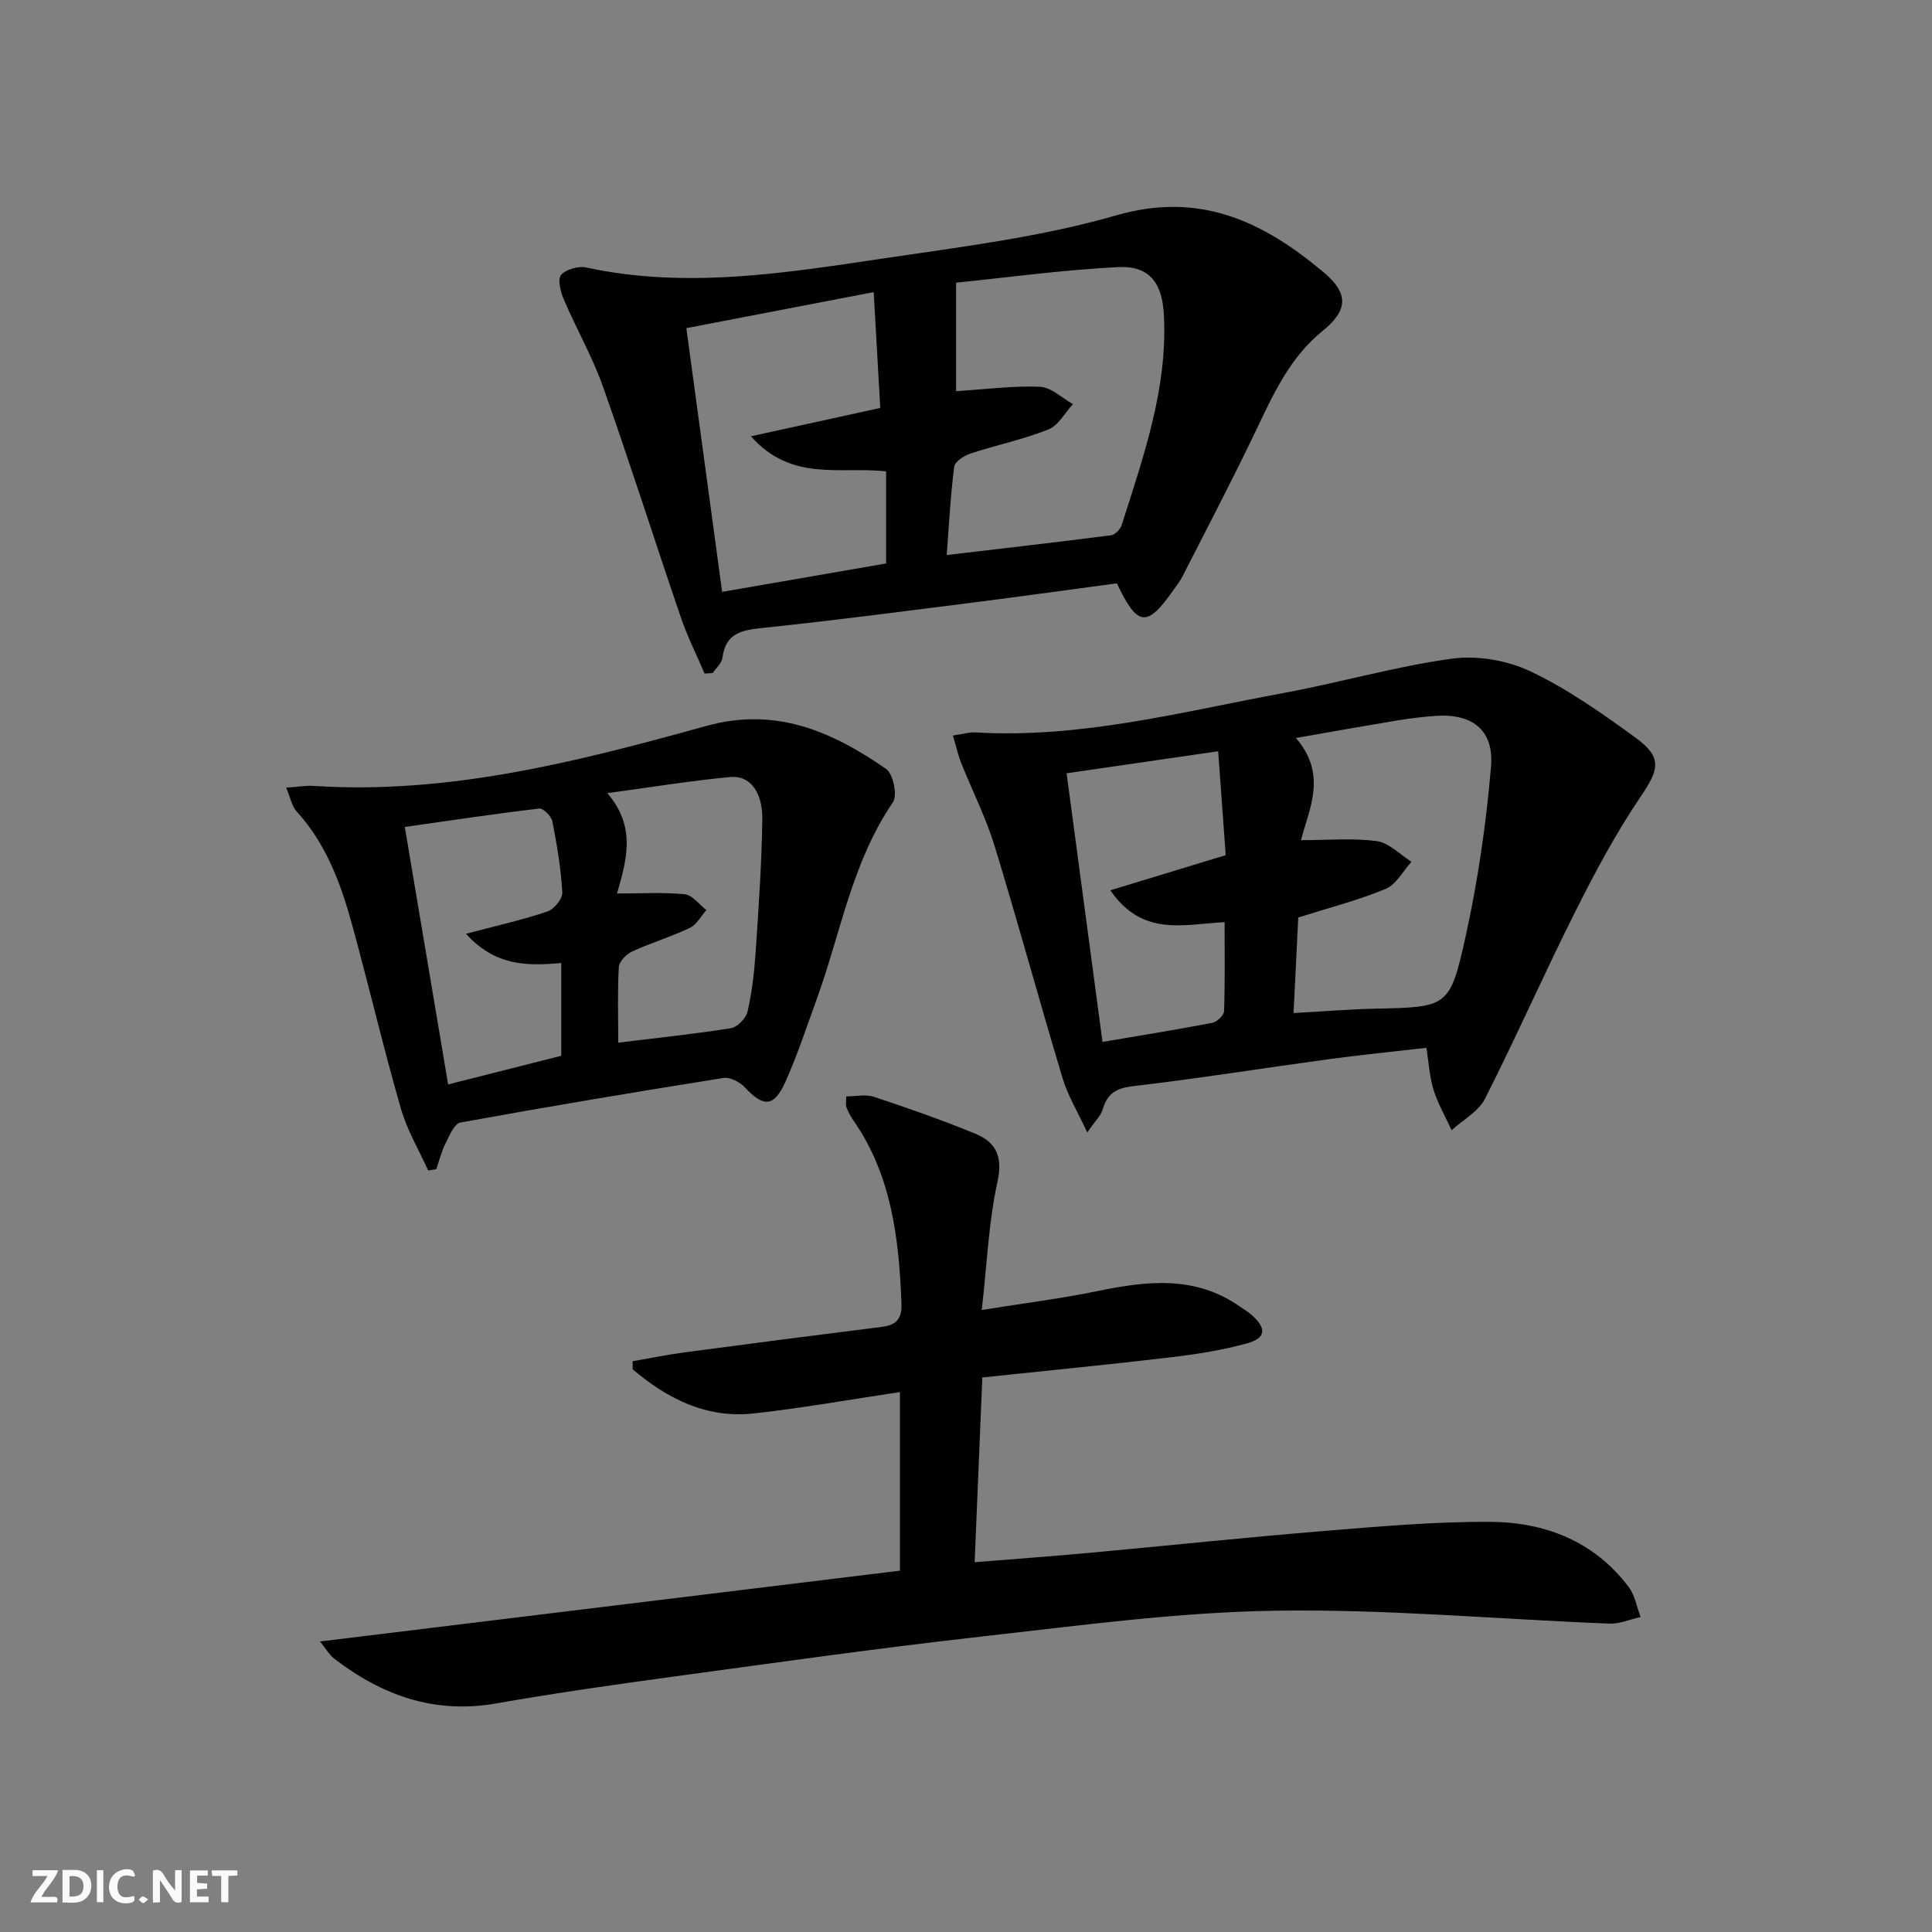
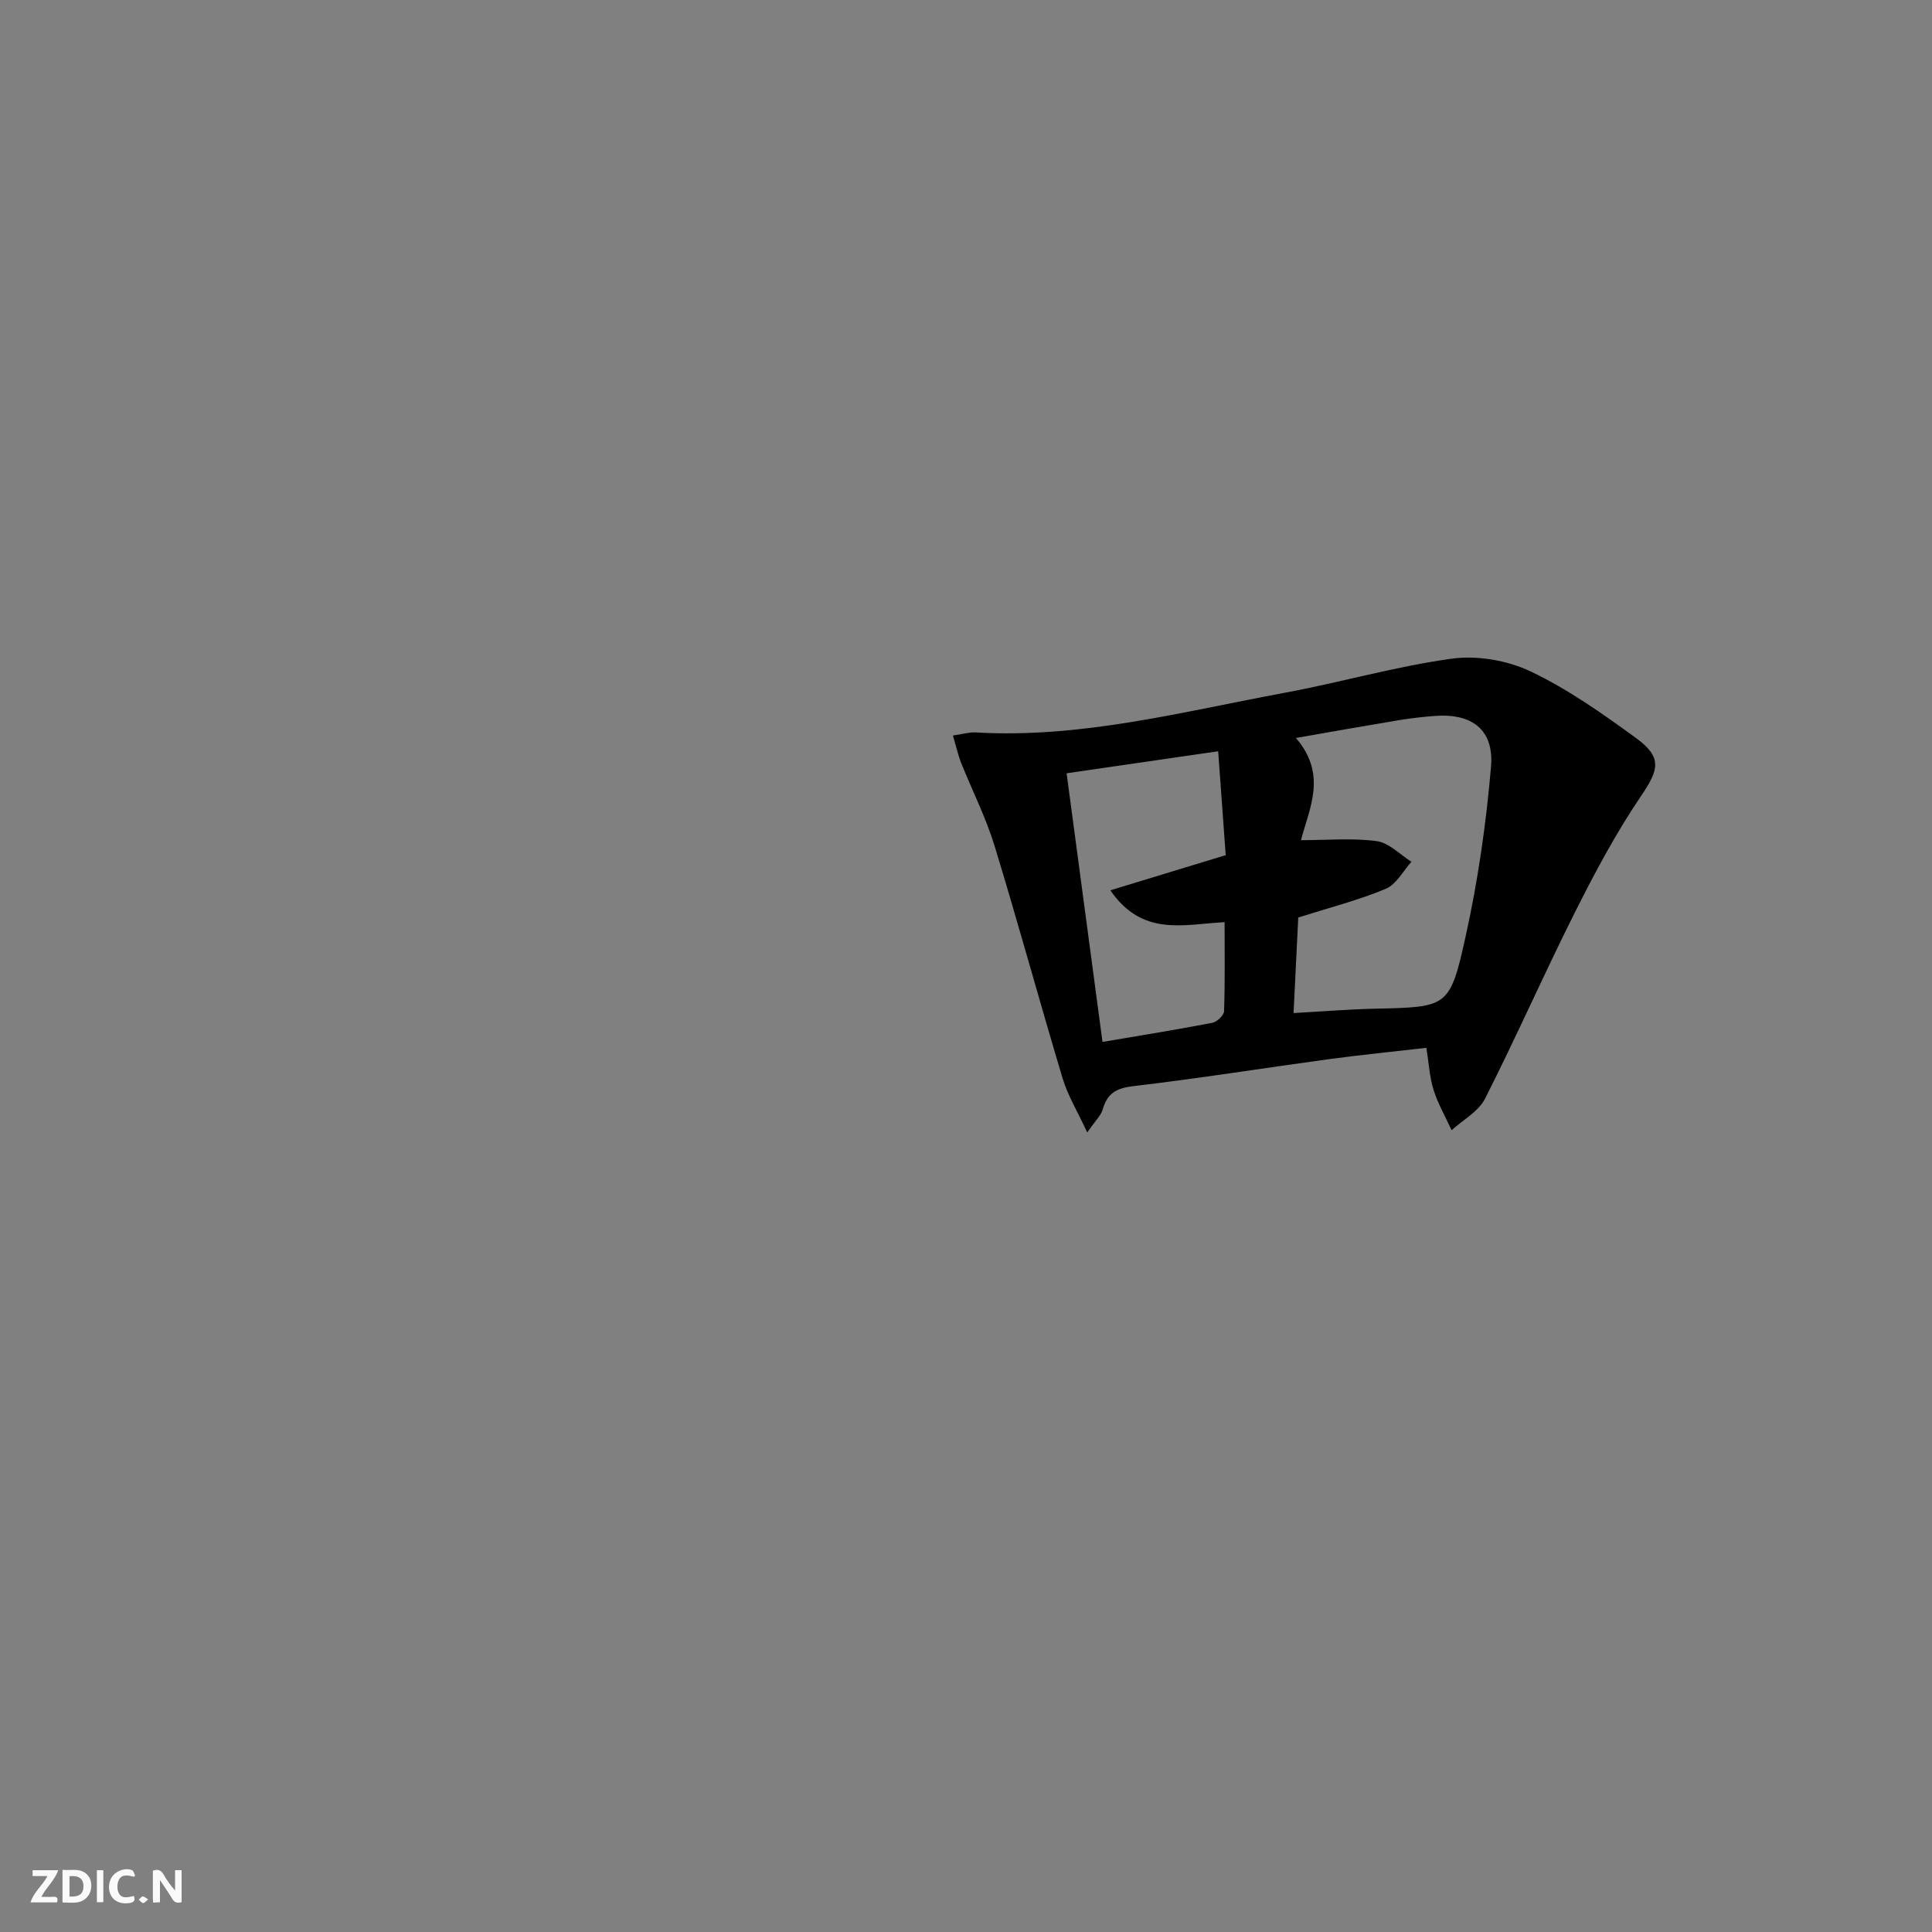
<svg xmlns="http://www.w3.org/2000/svg" enable-background="new 0 0 400 400" viewBox="0 0 400 400">
  <rect x="0" y="0" width="400" height="400" fill="#808080" stroke="none" />
  <g fill="#fbfafa">
    <path d="m37.59 393.81c-.92.31-1.52.05-2-.78-.7-1.2-1.52-2.34-2.47-3.78v4.59c-.55.03-.95.05-1.41.07-.03-.37-.06-.64-.06-.91 0-1.91 0-3.81 0-5.7 1.13-.41 1.77-.03 2.29.91.62 1.11 1.38 2.14 2.31 3.19v-4.2h1.35v6.61z" />
    <path d="m12.94 393.88v-6.75c1.9.19 3.93-.54 5.37 1.29.8 1.01.78 2.88.03 3.97-1.37 1.97-3.4 1.51-5.4 1.49m1.45-1.22c2.04.12 2.92-.58 2.89-2.21-.03-1.51-.98-2.19-2.89-2z" />
    <path d="m11.81 393.87h-5.49c.68-2.18 2.47-3.48 3.51-5.45h-3.08v-1.21h5.29c-.71 2.13-2.44 3.48-3.47 5.51.86 0 1.63.04 2.39-.01.79-.05 1.14.21.85 1.16" />
-     <path d="m39.33 393.86v-6.61h3.7v1.07h-2.22v1.52c.68.04 1.34.09 2.07.13v1.07c-.72.05-1.38.09-2.1.14v1.48h2.4v1.19h-3.85z" />
    <path d="m27.71 388.56c-1.15-.3-2.46-.61-3.1.64-.37.73-.41 1.93-.06 2.67.63 1.35 1.99.93 3.17.68.35.94-.01 1.32-.93 1.46-1.62.25-3.05-.27-3.76-1.48-.73-1.25-.6-3.03.31-4.17.88-1.11 2.71-1.7 4-1.16.32.13.44.74.65 1.12-.1.08-.19.16-.28.24" />
-     <path d="m49.15 387.24v1.07c-.59.02-1.17.05-1.87.08v5.44h-1.48v-5.44h-1.85c-.05-.4-.08-.73-.13-1.15z" />
    <path d="m20.06 387.21h1.33v6.62h-1.33z" />
    <path d="m30.68 393.25c-.49.38-.8.79-1.05.76-.32-.05-.6-.45-.9-.7.26-.24.51-.64.8-.67.29-.04.62.3 1.15.61" />
  </g>
-   <path d="m66.26 339.85c40.56-4.95 80.21-9.79 120.06-14.66 0-12.55 0-24.47 0-36.98-10.28 1.54-20.2 3.31-30.18 4.42-9.84 1.1-17.97-3.03-25.16-9.14 0-.55 0-1.11 0-1.66 3.55-.61 7.08-1.34 10.64-1.82 13.66-1.82 27.32-3.59 40.99-5.3 3-.38 4.16-1.71 4.03-4.87-.53-13.43-2.02-26.54-10.03-37.98-.57-.81-1.01-1.73-1.38-2.65-.17-.41-.03-.95-.03-2.21 1.97 0 4.02-.48 5.73.08 7.07 2.35 14.11 4.81 20.99 7.64 4.3 1.77 5.74 4.72 4.59 9.98-1.83 8.36-2.17 17.05-3.25 26.52 8.59-1.38 16.43-2.36 24.14-3.95 10.17-2.09 20.1-3.21 29.27 3.22.82.57 1.7 1.07 2.44 1.73 3.18 2.79 3.04 4.83-1 5.93-5.08 1.39-10.35 2.23-15.59 2.85-12.85 1.52-25.72 2.77-39.14 4.19-.53 12.78-1.04 25.18-1.59 38.25 8.35-.68 16.06-1.23 23.74-1.94 16.21-1.49 32.41-3.2 48.63-4.53 11.43-.93 22.89-1.95 34.34-1.89 11.37.06 21.56 4.01 28.71 13.5 1.29 1.71 1.66 4.12 2.46 6.2-2.16.48-4.35 1.46-6.49 1.37-23.1-.9-46.2-3.04-69.27-2.67-20.21.32-40.4 3.07-60.54 5.33-21.28 2.39-42.49 5.39-63.72 8.28-12.34 1.68-24.68 3.44-36.94 5.59-12.76 2.24-23.62-1.67-33.52-9.28-1.05-.83-1.78-2.14-2.93-3.55z" fill="#000001" />
-   <path d="m145.88 139.46c-1.66-3.89-3.58-7.7-4.94-11.7-5.42-15.85-10.48-31.83-16.07-47.63-2.2-6.23-5.54-12.04-8.14-18.14-.67-1.57-1.33-4.17-.56-5.07 1.02-1.18 3.6-1.89 5.24-1.53 20.97 4.53 41.7 1.04 62.36-2.01 15.89-2.35 31.99-4.37 47.36-8.8 17.43-5.02 30.5 1.38 42.92 11.8 5.32 4.46 4.98 7.92-.27 12.18-6.69 5.42-10.13 12.98-13.72 20.52-4.85 10.18-10.11 20.17-15.22 30.22-.52 1.03-1.26 1.96-1.93 2.91-5.43 7.75-7.41 7.59-11.67-1.44-9.33 1.25-18.82 2.58-28.33 3.79-14.81 1.88-29.61 3.83-44.46 5.39-4.43.47-8.17.79-8.88 6.25-.15 1.12-1.31 2.1-2 3.14-.57.05-1.13.09-1.69.12zm50.13-24.55c11.99-1.41 23.02-2.67 34.02-4.09.84-.11 1.94-1.26 2.22-2.15 4.5-14.22 9.56-28.34 8.71-43.64-.36-6.46-3.01-10.05-9.43-9.73-11.64.58-23.23 2.18-33.58 3.23v22.46c6.17-.39 11.8-1.15 17.38-.91 2.32.1 4.54 2.33 6.81 3.59-1.67 1.81-3.02 4.43-5.09 5.25-5.21 2.07-10.78 3.22-16.12 4.98-1.32.44-3.23 1.66-3.37 2.72-.77 5.9-1.06 11.84-1.55 18.29zm-15.12-54.43c-13.35 2.57-25.92 4.98-38.79 7.46 2.53 18.66 4.93 36.34 7.41 54.6 11.74-2.03 22.8-3.95 33.95-5.88 0-6.6 0-12.82 0-19.06-9.36-1.1-19.55 2.29-27.98-7.27 9.68-2.12 17.98-3.94 26.77-5.87-.44-7.75-.86-15.18-1.36-23.98z" fill="#000001" />
  <path d="m225.1 234.47c-2.06-4.46-4.04-7.69-5.09-11.19-4.82-16.03-9.21-32.19-14.11-48.2-1.79-5.84-4.6-11.36-6.87-17.05-.69-1.73-1.09-3.58-1.74-5.75 2.09-.3 3.4-.71 4.67-.64 21.86 1.29 42.85-4.29 64.04-8.21 11.57-2.14 22.96-5.47 34.59-7.06 5.27-.72 11.48.35 16.3 2.64 7.72 3.67 14.87 8.72 21.83 13.79 5.51 4.02 4.72 6.58 1.04 12.01-5.18 7.62-9.55 15.84-13.7 24.1-6.4 12.75-12.15 25.83-18.6 38.56-1.35 2.66-4.56 4.38-6.92 6.53-1.27-2.77-2.82-5.45-3.73-8.33-.83-2.63-.97-5.47-1.49-8.73-6.83.79-13.55 1.45-20.25 2.36-13.47 1.83-26.91 3.99-40.41 5.57-3.52.41-5.4 1.48-6.35 4.81-.37 1.29-1.54 2.36-3.21 4.79zm44.25-60.52c5.52 0 10.69-.48 15.7.2 2.54.35 4.8 2.78 7.18 4.27-1.75 1.92-3.14 4.69-5.32 5.6-5.6 2.34-11.55 3.86-18.12 5.94-.31 6.26-.63 12.95-.97 19.78 6.2-.34 11.5-.78 16.8-.9 15.04-.34 15.55-.18 18.79-14.81 2.57-11.6 4.28-23.46 5.29-35.3.65-7.67-3.97-11.1-11.69-10.5-2.48.19-4.96.48-7.42.88-6.75 1.12-13.49 2.32-21.29 3.68 6.57 7.58 2.75 14.61 1.05 21.16zm-15.58 3.1c-.5-6.9-1.01-13.92-1.56-21.51-10.93 1.59-21 3.05-31.38 4.56 2.54 19.01 4.97 37.19 7.43 55.62 8.07-1.37 15.43-2.55 22.74-3.96.97-.19 2.4-1.55 2.43-2.41.21-6.06.11-12.12.11-18.43-8.58.46-16.99 3.06-23.66-6.59 8.29-2.53 15.63-4.77 23.89-7.28z" fill="#000001" />
-   <path d="m88.64 242.33c-1.92-4.27-4.37-8.38-5.65-12.83-3.61-12.6-6.62-25.36-10.08-38-2.33-8.54-5.37-16.78-11.51-23.52-.98-1.08-1.26-2.8-2.15-4.9 2.43-.17 4.04-.47 5.63-.37 28.03 1.84 54.78-5.05 81.35-12.41 14.48-4.01 26.07 1.19 37.23 8.9 1.46 1.01 2.39 5.49 1.42 6.9-8.49 12.38-10.81 27.04-15.77 40.71-2.1 5.77-4.01 11.63-6.52 17.21-2.35 5.23-4.55 5.23-8.38 1.1-1.02-1.1-3.05-2.15-4.41-1.94-18.2 2.89-36.37 5.93-54.49 9.23-1.26.23-2.28 2.74-3.08 4.34-.84 1.67-1.28 3.53-1.9 5.31-.57.09-1.13.18-1.69.27zm7.84-49c6.47-1.71 11.76-2.9 16.87-4.62 1.36-.46 3.14-2.62 3.07-3.91-.28-4.94-1.1-9.87-2.05-14.74-.21-1.07-1.9-2.76-2.73-2.66-9.15 1.08-18.26 2.45-27.83 3.81 3.08 18.29 5.98 35.55 8.97 53.31 8.44-2.14 16.06-4.07 23.42-5.93 0-6.78 0-12.85 0-19.2-7.04.59-13.6.7-19.72-6.06zm31.52 22.54c8.24-1.01 15.82-1.79 23.34-3 1.34-.22 3.12-2.05 3.43-3.43.92-4.03 1.4-8.18 1.68-12.31.61-9.12 1.24-18.25 1.38-27.38.09-5.78-2.56-9.25-6.58-8.88-8.13.75-16.2 2.09-25.5 3.34 5.98 7.02 4.02 13.7 2 20.78 5.1 0 9.61-.29 14.03.16 1.58.16 2.98 2.13 4.47 3.27-1.12 1.26-2.01 3.02-3.42 3.69-3.88 1.84-8.05 3.09-11.96 4.89-1.2.55-2.68 2.07-2.75 3.23-.29 4.94-.12 9.93-.12 15.64z" fill="#000001" />
</svg>